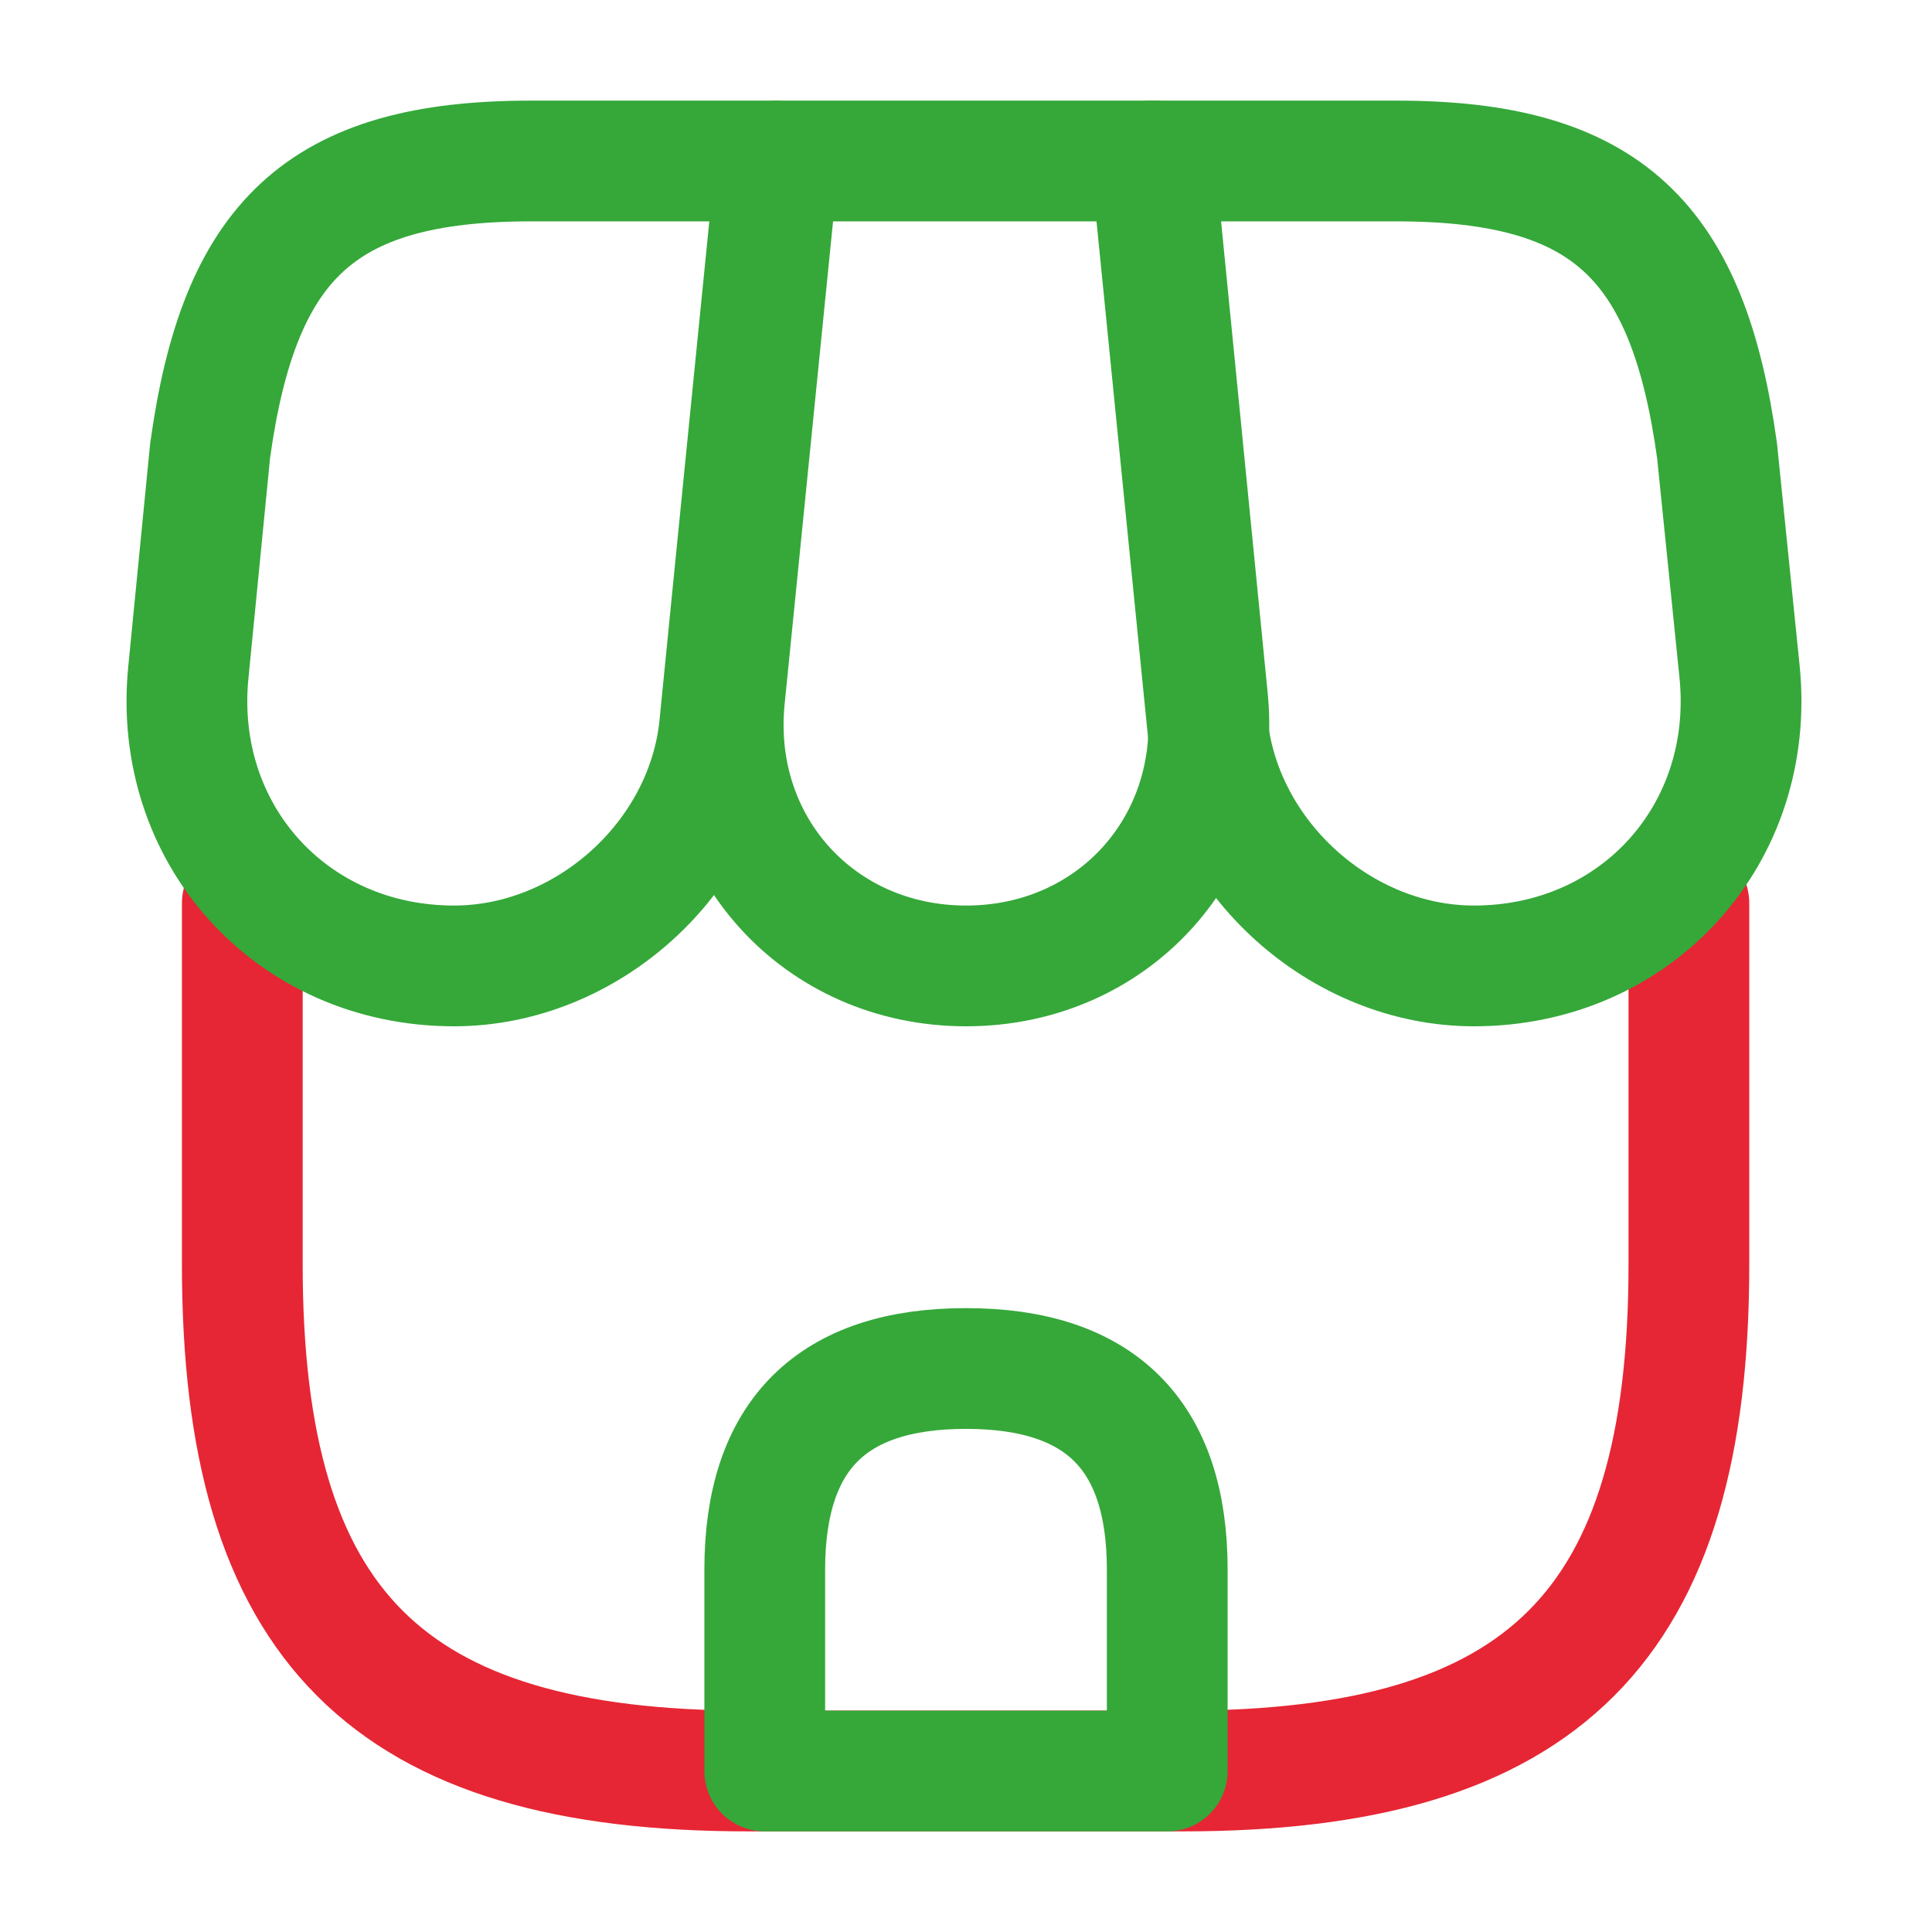
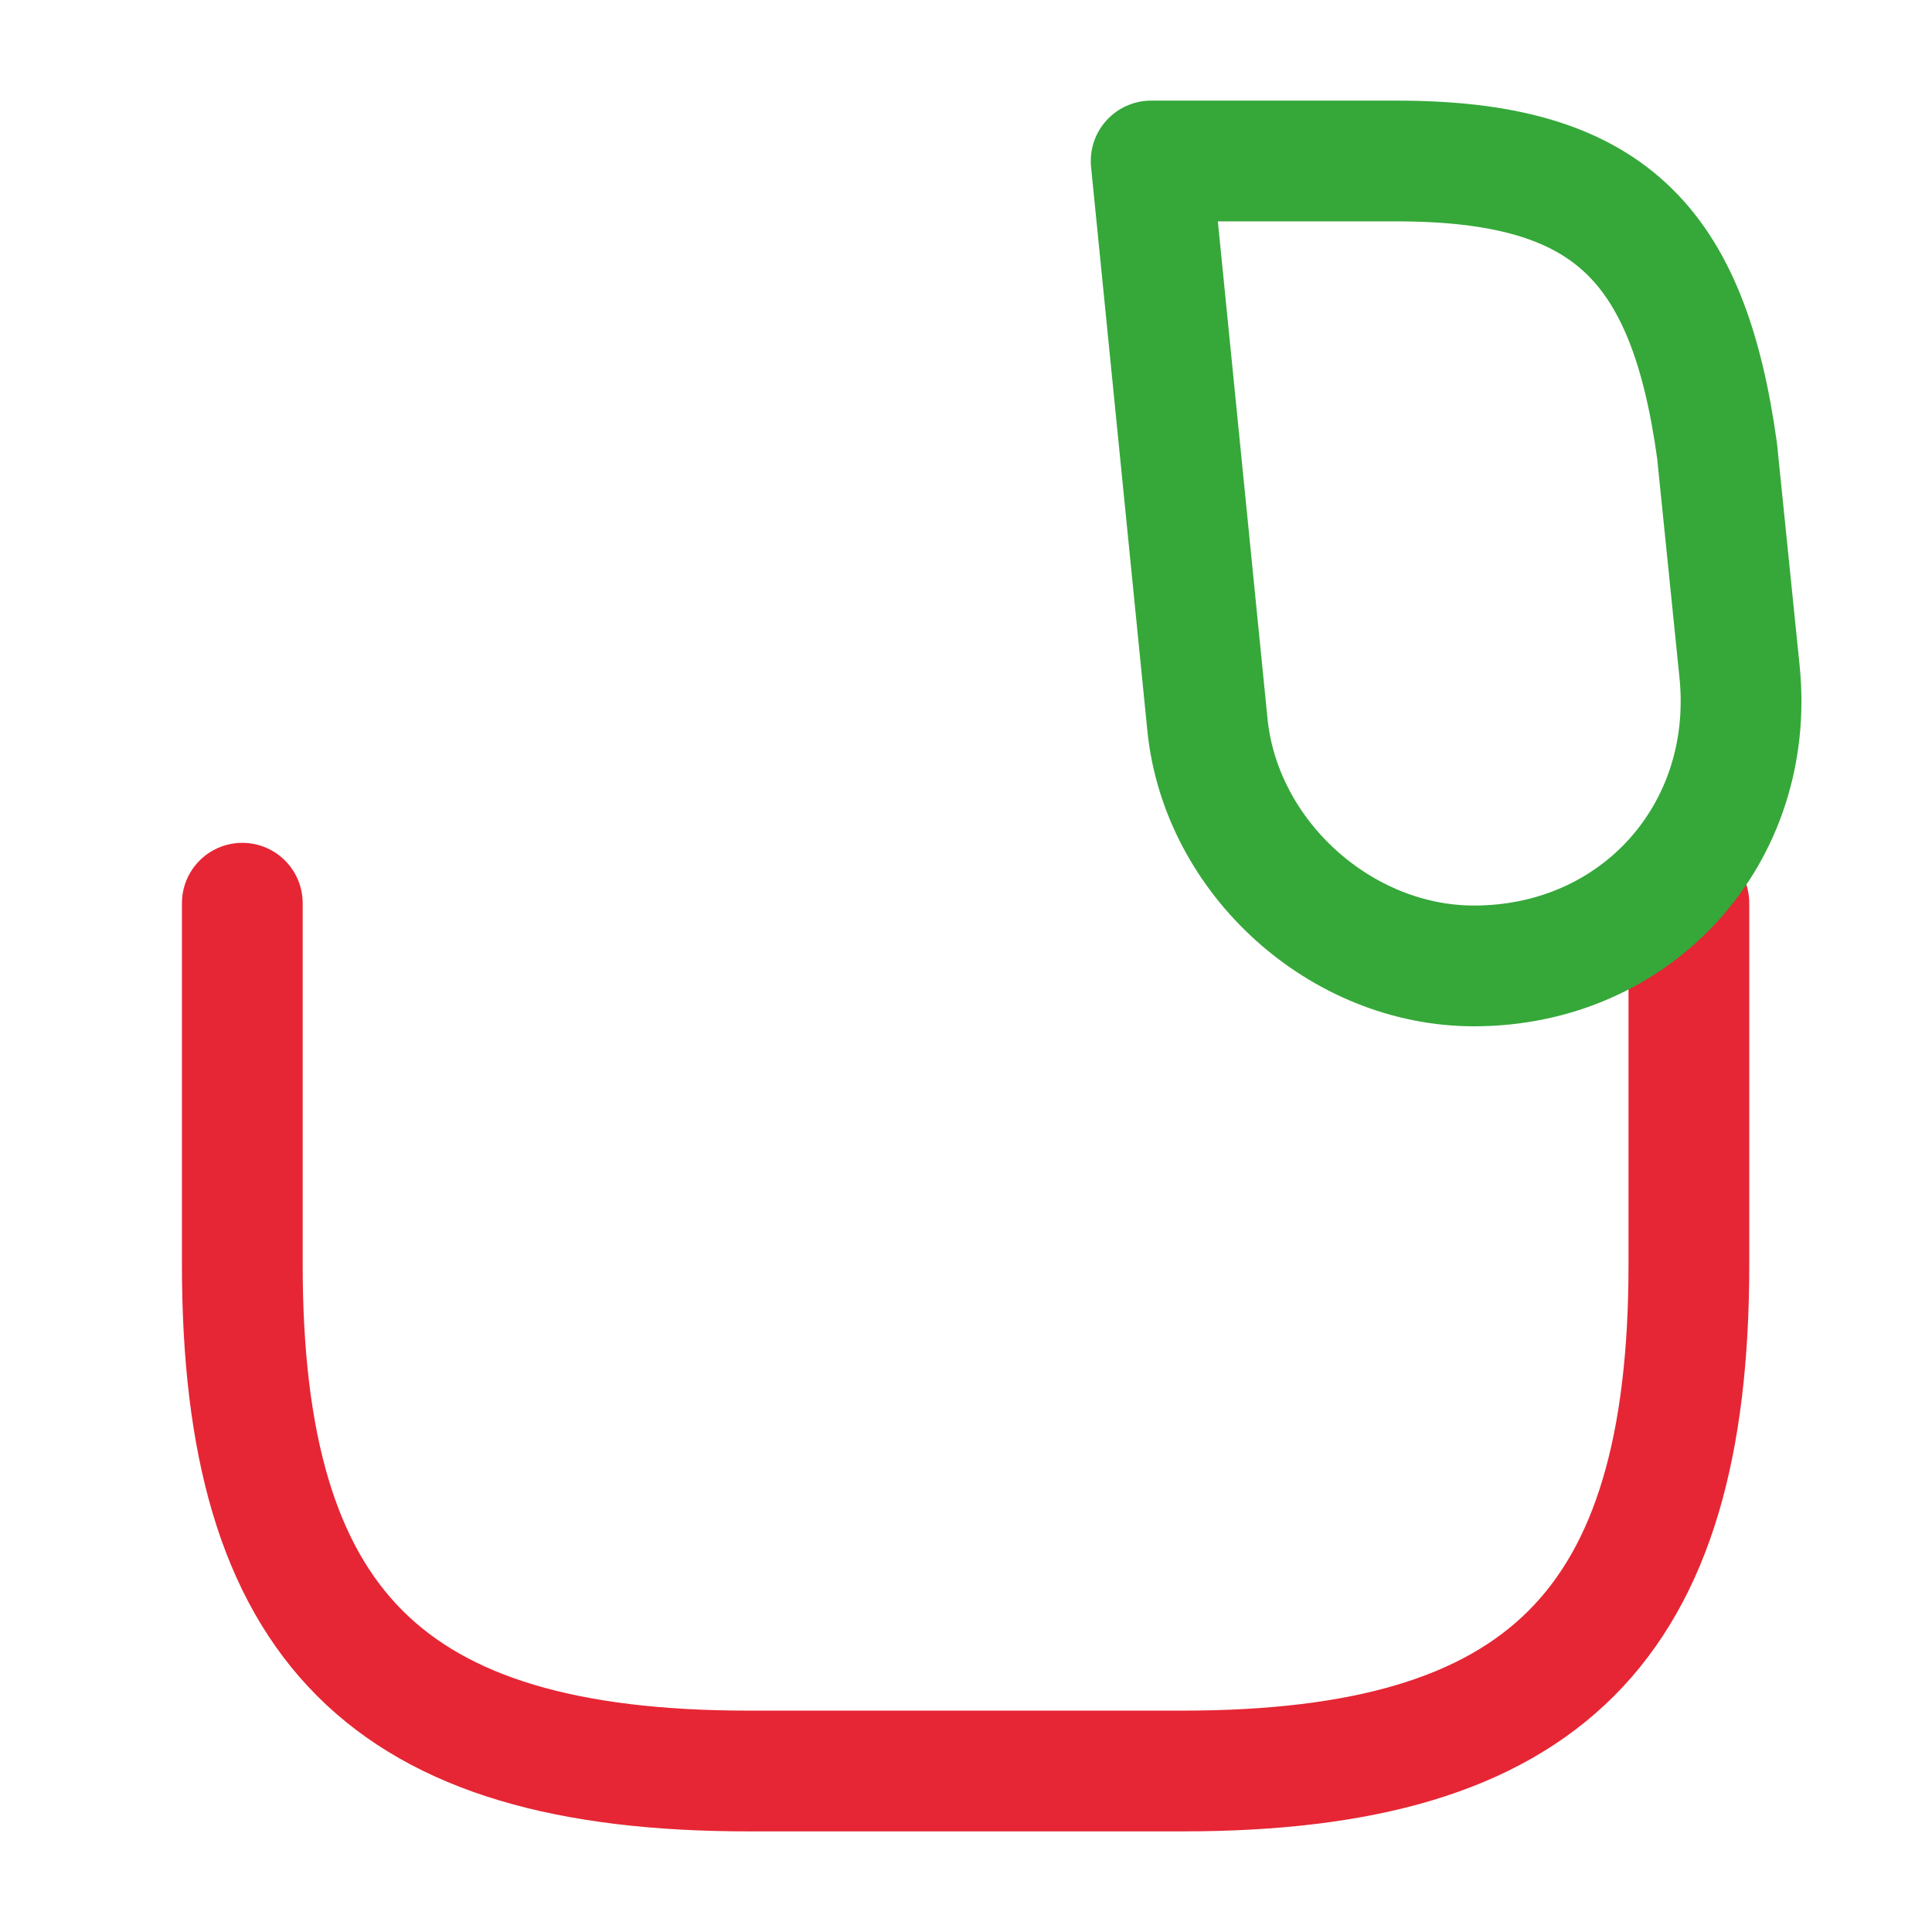
<svg xmlns="http://www.w3.org/2000/svg" width="24" height="24" viewBox="0 0 24 24" fill="none">
  <path d="M3.01 11.22V15.71C3.01 20.2 4.81 22 9.3 22H14.69C19.18 22 20.98 20.2 20.98 15.71V11.22" stroke="#E62634" stroke-width="1.5" stroke-linecap="round" stroke-linejoin="round" />
-   <path d="M12.001 11.999C13.831 11.999 15.181 10.509 15.001 8.68L14.341 2H9.67L9 8.68C8.82 10.509 10.171 11.999 12.001 11.999Z" stroke="#35A839" stroke-width="1.5" stroke-linecap="round" stroke-linejoin="round" />
  <path d="M18.31 11.999C20.33 11.999 21.81 10.36 21.61 8.35L21.33 5.6C20.97 3 19.97 2 17.35 2H14.3L15 9.01C15.17 10.659 16.66 11.999 18.31 11.999Z" stroke="#35A839" stroke-width="1.5" stroke-linecap="round" stroke-linejoin="round" />
-   <path d="M5.64 11.999C7.29 11.999 8.78 10.659 8.94 9.01L9.16 6.8L9.64 2H6.59C3.97 2 2.97 3 2.61 5.6L2.34 8.35C2.14 10.36 3.62 11.999 5.64 11.999Z" stroke="#35A839" stroke-width="1.5" stroke-linecap="round" stroke-linejoin="round" />
-   <path d="M12 17C10.33 17 9.5 17.829 9.5 19.5V22H14.5V19.5C14.5 17.829 13.67 17 12 17Z" stroke="#35A839" stroke-width="1.5" stroke-linecap="round" stroke-linejoin="round" />
</svg>